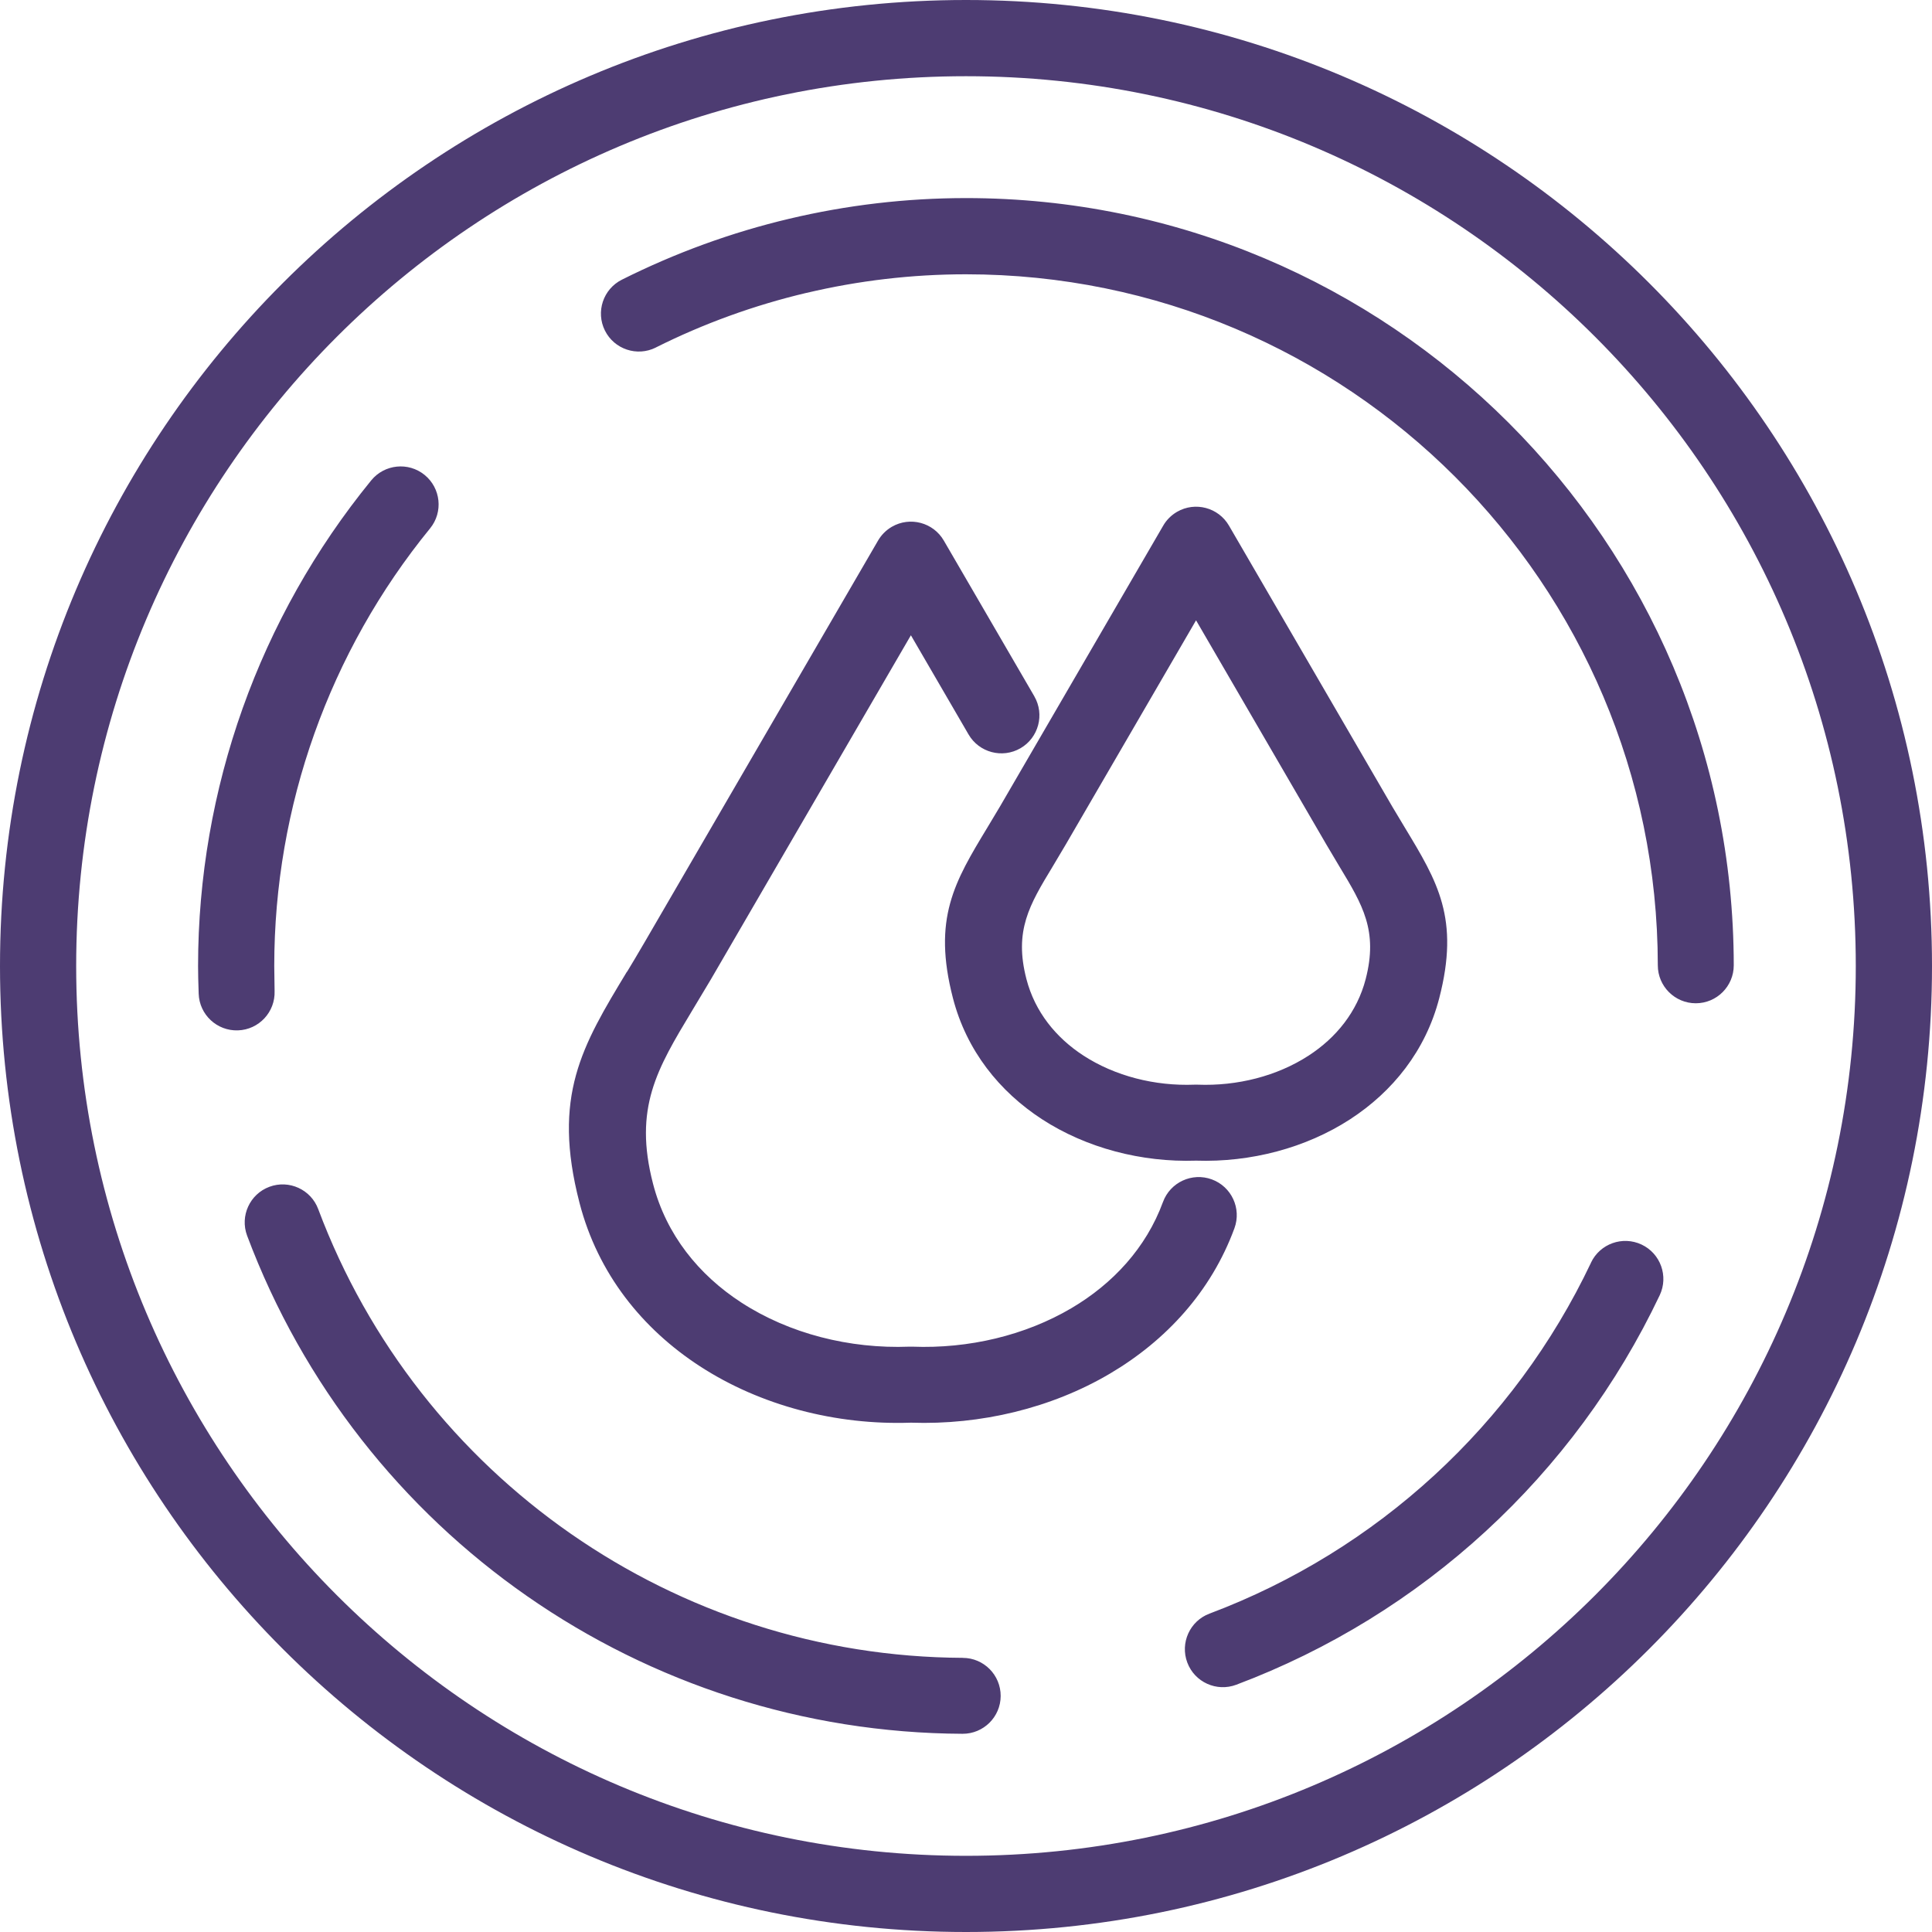
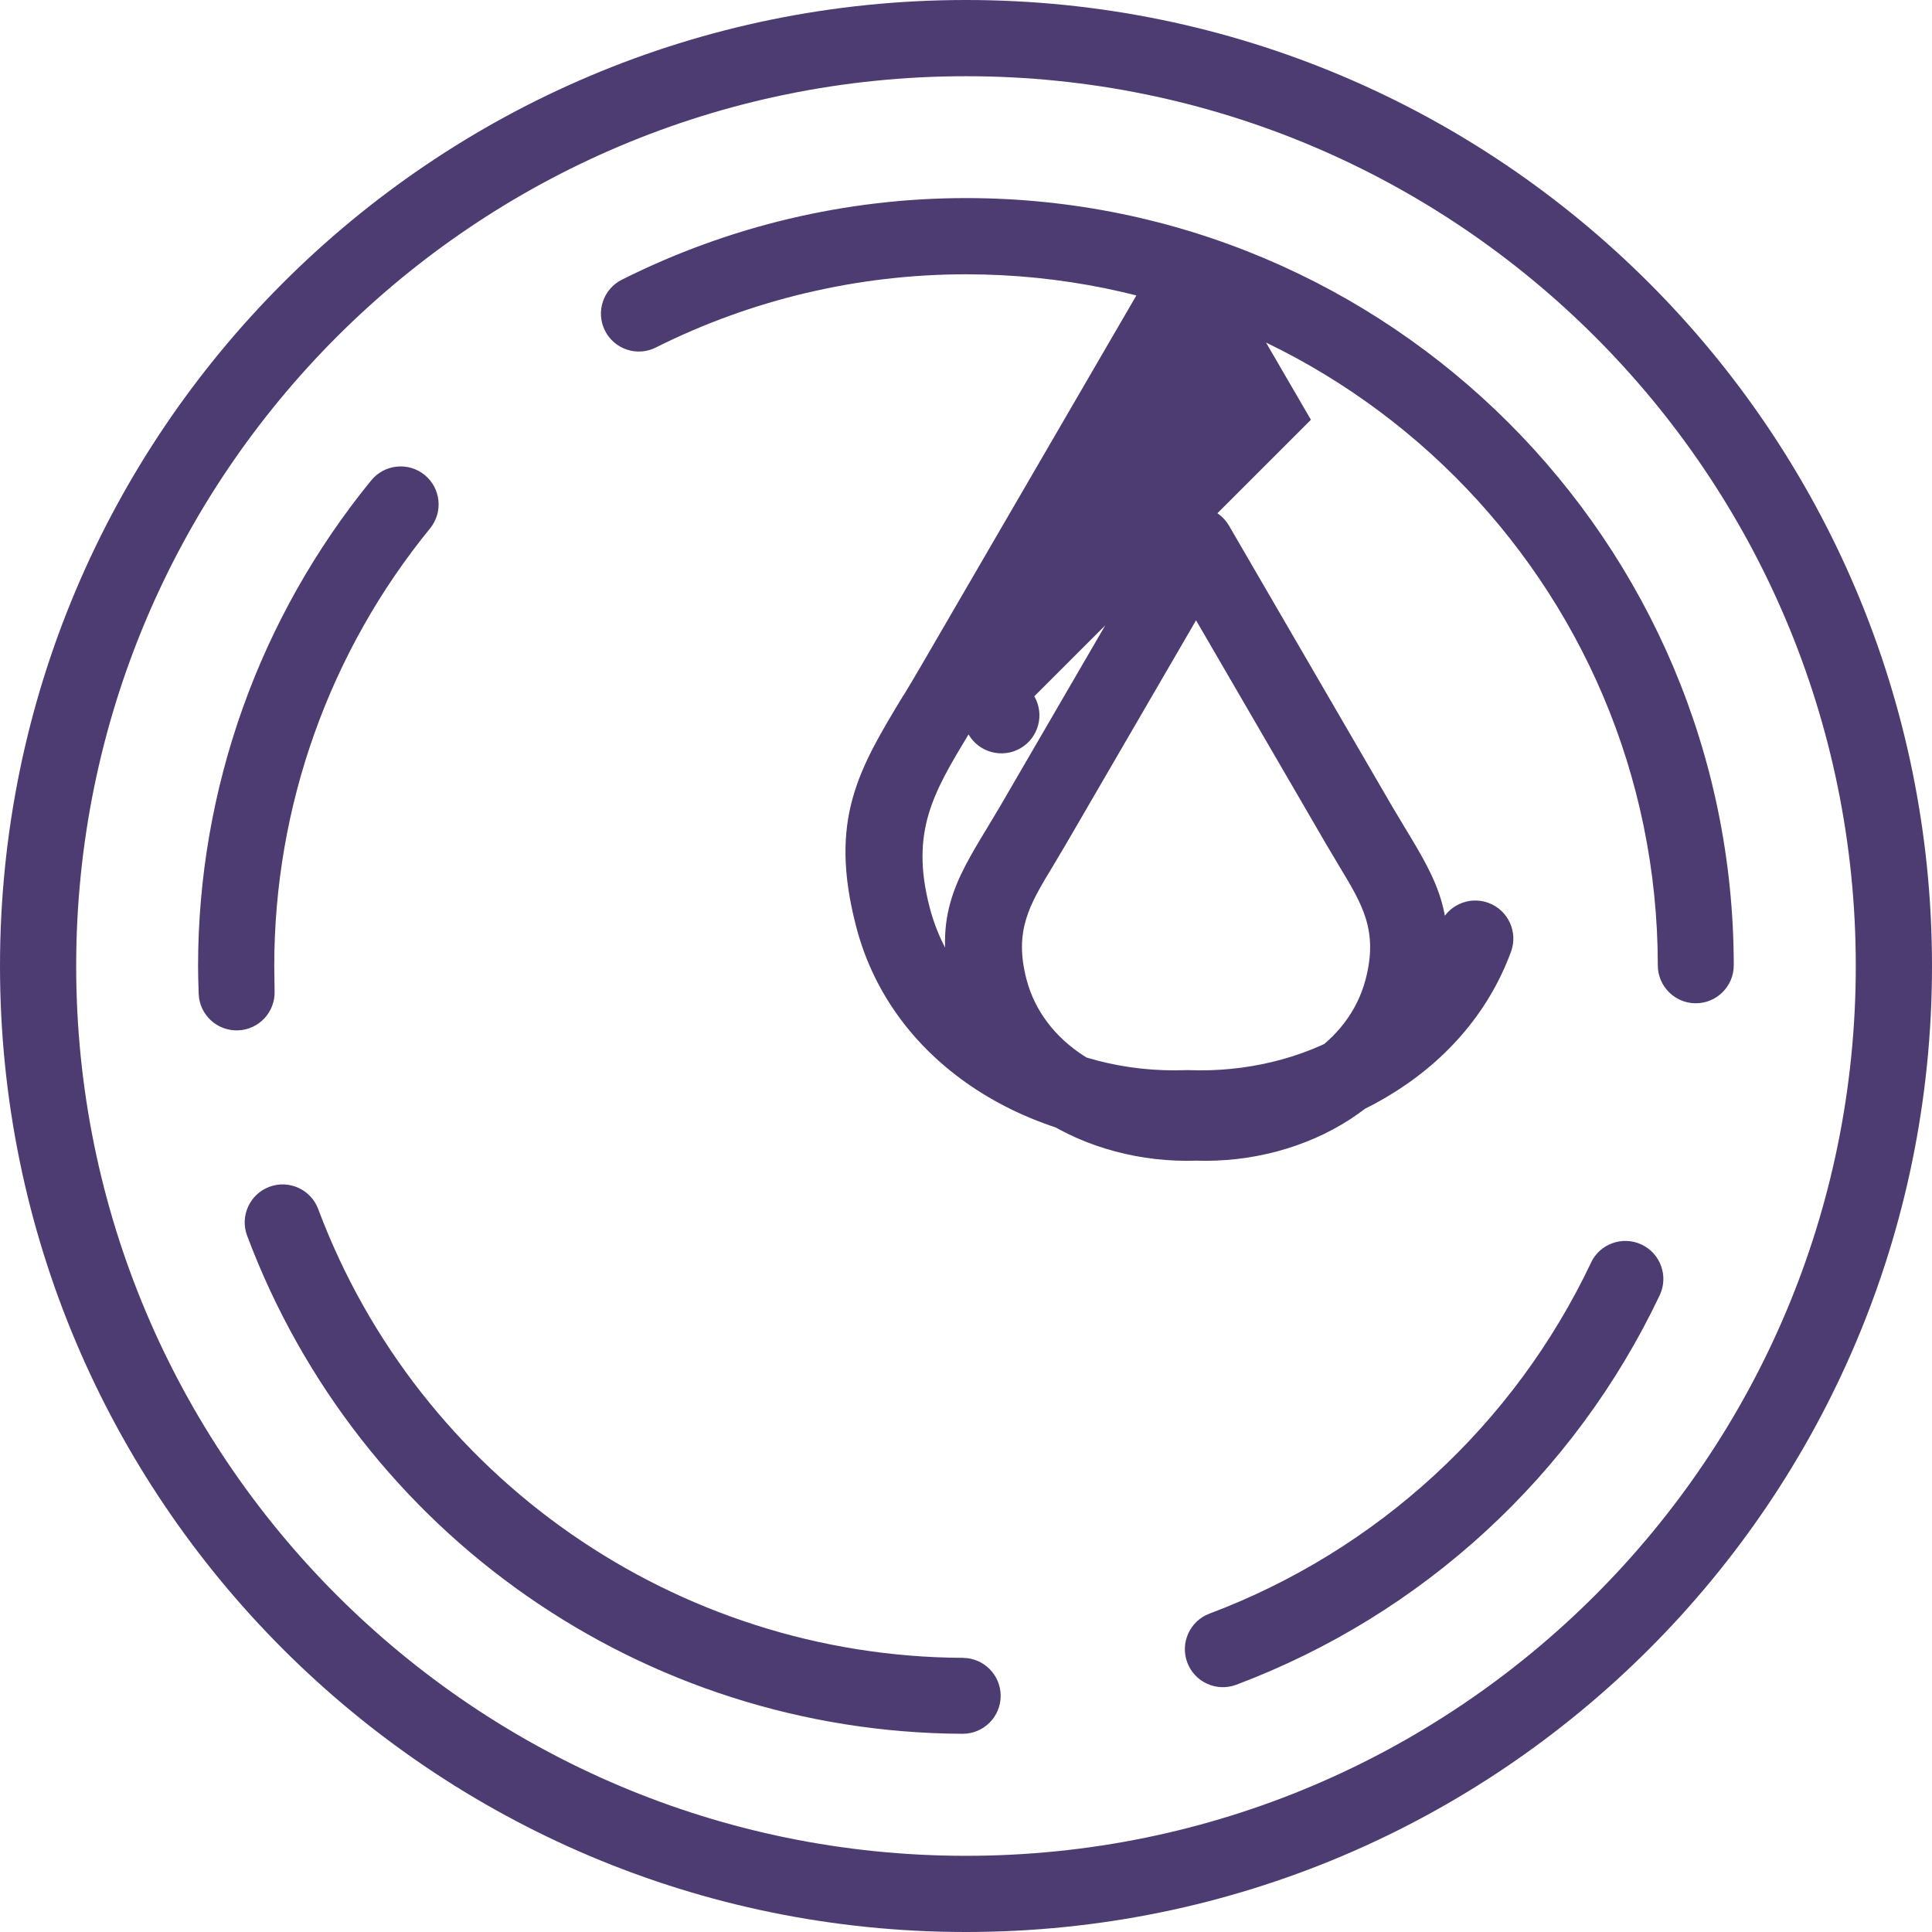
<svg xmlns="http://www.w3.org/2000/svg" xml:space="preserve" width="13.416mm" height="13.416mm" version="1.1" style="shape-rendering:geometricPrecision; text-rendering:geometricPrecision; image-rendering:optimizeQuality; fill-rule:evenodd; clip-rule:evenodd" viewBox="0 0 573.92 573.92">
  <defs>
    <style type="text/css">
   
    .fil0 {fill:#4D3C72;fill-rule:nonzero}
   
  </style>
  </defs>
  <g id="Capa_x0020_1">
-     <path class="fil0" d="M286.96 0c79.24,0 150.99,32.12 202.91,84.05 51.93,51.92 84.05,123.67 84.05,202.91 0,79.24 -32.12,150.99 -84.05,202.91 -51.92,51.93 -123.67,84.05 -202.91,84.05 -79.24,0 -150.99,-32.12 -202.91,-84.05 -51.93,-51.93 -84.05,-123.67 -84.05,-202.91 0,-79.24 32.12,-150.99 84.05,-202.91 51.93,-51.93 123.67,-84.05 202.91,-84.05zm186.9 100.06c-47.83,-47.83 -113.91,-77.42 -186.9,-77.42 -72.99,0 -139.08,29.59 -186.91,77.42 -47.83,47.83 -77.42,113.91 -77.42,186.9 0,72.99 29.59,139.08 77.42,186.91 47.83,47.83 113.92,77.42 186.91,77.42 72.99,0 139.07,-29.59 186.9,-77.42 47.83,-47.83 77.42,-113.92 77.42,-186.91 0,-72.99 -29.59,-139.07 -77.42,-186.9zm-187.83 392.43c6.22,0.02 11.25,5.09 11.23,11.32 -0.02,6.22 -5.09,11.25 -11.32,11.23 -47.38,-0.21 -92.21,-15.03 -129.31,-40.86 -37.11,-25.83 -66.58,-62.75 -83.23,-107.13 -2.17,-5.83 0.8,-12.33 6.63,-14.5 5.83,-2.17 12.33,0.8 14.5,6.63 14.96,39.89 41.52,73.11 75.01,96.42 33.49,23.31 73.88,36.69 116.49,36.88zm186.58 -117.39c2.66,-5.64 9.4,-8.05 15.04,-5.39 5.64,2.66 8.05,9.4 5.39,15.04 -12.68,26.72 -30.3,50.46 -51.66,70.1 -21.35,19.64 -46.47,35.22 -74.14,45.62 -5.83,2.19 -12.35,-0.75 -14.54,-6.59 -2.19,-5.83 0.75,-12.35 6.59,-14.54 24.92,-9.36 47.56,-23.41 66.8,-41.11 19.25,-17.7 35.12,-39.08 46.53,-63.12zm-277.79 -271.86c-5.57,2.78 -12.34,0.52 -15.12,-5.04 -2.78,-5.57 -0.52,-12.34 5.04,-15.12 15.92,-7.98 32.61,-14.05 49.68,-18.09 17.16,-4.07 34.79,-6.15 52.53,-6.15 62.92,0 119.91,25.5 161.19,66.74 41.28,41.24 66.84,98.22 66.89,161.17 0,6.22 -5.05,11.28 -11.28,11.28 -6.22,0 -11.28,-5.05 -11.28,-11.28 -0.05,-56.69 -23.08,-108.02 -60.26,-145.16 -37.18,-37.14 -88.54,-60.11 -145.28,-60.11 -16,0 -31.88,1.87 -47.32,5.52l-0.05 0c-15.52,3.67 -30.56,9.12 -44.77,16.24zm-113.25 191.17c0.22,6.22 -4.65,11.46 -10.88,11.67 -6.22,0.22 -11.46,-4.65 -11.67,-10.88 -0.12,-3.4 -0.18,-6.16 -0.18,-8.24 0,-26.25 4.55,-52.13 13.24,-76.55 8.69,-24.39 21.56,-47.32 38.18,-67.69 3.93,-4.83 11.04,-5.57 15.87,-1.64 4.83,3.93 5.57,11.04 1.64,15.87 -14.97,18.33 -26.55,38.99 -34.38,60.97 -7.83,21.97 -11.92,45.31 -11.92,69.03l0.1 7.44zm274.18 27.8c11.8,0.46 23.63,-2.55 33,-8.64 8.17,-5.3 14.42,-13 16.94,-22.73 3.72,-14.37 -0.92,-22.04 -7.76,-33.37l-3.94 -6.63 -38.69 -66.57 -38.69 66.57 -3.94 6.63c-6.85,11.32 -11.49,18.99 -7.76,33.37 2.52,9.73 8.78,17.43 16.94,22.73 9.37,6.08 21.2,9.1 33,8.64l0.88 0zm45.3 10.29c-13.16,8.54 -29.53,12.82 -45.74,12.28 -16.2,0.54 -32.58,-3.74 -45.74,-12.28 -12.68,-8.24 -22.45,-20.4 -26.49,-35.99 -6.12,-23.65 0.48,-34.57 10.24,-50.7l3.76 -6.28 48.42 -83.31c0.95,-1.68 2.36,-3.14 4.15,-4.18 5.39,-3.12 12.31,-1.28 15.43,4.11l48.46 83.38 3.76 6.28c9.76,16.13 16.36,27.05 10.24,50.7 -4.04,15.6 -13.81,27.75 -26.49,35.99zm-93.8 -125.66c3.12,5.39 1.28,12.31 -4.11,15.43 -5.39,3.12 -12.31,1.28 -15.43,-4.11l-17.12 -29.45 -59.41 102.21 -5.63 9.39c-10.36,17.21 -17.39,28.84 -11.56,51.34 3.92,15.16 13.6,27.08 26.23,35.28 14.21,9.23 32.11,13.8 49.93,13.11l0.88 0c16.7,0.65 33.47,-3.32 47.22,-11.42 12.34,-7.27 22.22,-17.93 27.22,-31.55 2.15,-5.86 8.65,-8.87 14.51,-6.72 5.86,2.15 8.87,8.65 6.72,14.51 -6.9,18.79 -20.33,33.38 -37.04,43.22 -17.33,10.21 -38.29,15.26 -59.07,14.54 -22.22,0.78 -44.66,-5.06 -62.66,-16.75 -17.14,-11.13 -30.34,-27.53 -35.78,-48.54 -8.23,-31.77 0.77,-46.65 14.07,-68.65l0.05 0c1.39,-2.3 2.94,-4.86 5.38,-9.06l69.14 -118.96c0.96,-1.68 2.36,-3.14 4.15,-4.18 5.39,-3.12 12.31,-1.28 15.43,4.11l26.89 46.26z" />
+     <path class="fil0" d="M286.96 0c79.24,0 150.99,32.12 202.91,84.05 51.93,51.92 84.05,123.67 84.05,202.91 0,79.24 -32.12,150.99 -84.05,202.91 -51.92,51.93 -123.67,84.05 -202.91,84.05 -79.24,0 -150.99,-32.12 -202.91,-84.05 -51.93,-51.93 -84.05,-123.67 -84.05,-202.91 0,-79.24 32.12,-150.99 84.05,-202.91 51.93,-51.93 123.67,-84.05 202.91,-84.05zm186.9 100.06c-47.83,-47.83 -113.91,-77.42 -186.9,-77.42 -72.99,0 -139.08,29.59 -186.91,77.42 -47.83,47.83 -77.42,113.91 -77.42,186.9 0,72.99 29.59,139.08 77.42,186.91 47.83,47.83 113.92,77.42 186.91,77.42 72.99,0 139.07,-29.59 186.9,-77.42 47.83,-47.83 77.42,-113.92 77.42,-186.91 0,-72.99 -29.59,-139.07 -77.42,-186.9zm-187.83 392.43c6.22,0.02 11.25,5.09 11.23,11.32 -0.02,6.22 -5.09,11.25 -11.32,11.23 -47.38,-0.21 -92.21,-15.03 -129.31,-40.86 -37.11,-25.83 -66.58,-62.75 -83.23,-107.13 -2.17,-5.83 0.8,-12.33 6.63,-14.5 5.83,-2.17 12.33,0.8 14.5,6.63 14.96,39.89 41.52,73.11 75.01,96.42 33.49,23.31 73.88,36.69 116.49,36.88zm186.58 -117.39c2.66,-5.64 9.4,-8.05 15.04,-5.39 5.64,2.66 8.05,9.4 5.39,15.04 -12.68,26.72 -30.3,50.46 -51.66,70.1 -21.35,19.64 -46.47,35.22 -74.14,45.62 -5.83,2.19 -12.35,-0.75 -14.54,-6.59 -2.19,-5.83 0.75,-12.35 6.59,-14.54 24.92,-9.36 47.56,-23.41 66.8,-41.11 19.25,-17.7 35.12,-39.08 46.53,-63.12zm-277.79 -271.86c-5.57,2.78 -12.34,0.52 -15.12,-5.04 -2.78,-5.57 -0.52,-12.34 5.04,-15.12 15.92,-7.98 32.61,-14.05 49.68,-18.09 17.16,-4.07 34.79,-6.15 52.53,-6.15 62.92,0 119.91,25.5 161.19,66.74 41.28,41.24 66.84,98.22 66.89,161.17 0,6.22 -5.05,11.28 -11.28,11.28 -6.22,0 -11.28,-5.05 -11.28,-11.28 -0.05,-56.69 -23.08,-108.02 -60.26,-145.16 -37.18,-37.14 -88.54,-60.11 -145.28,-60.11 -16,0 -31.88,1.87 -47.32,5.52l-0.05 0c-15.52,3.67 -30.56,9.12 -44.77,16.24zm-113.25 191.17c0.22,6.22 -4.65,11.46 -10.88,11.67 -6.22,0.22 -11.46,-4.65 -11.67,-10.88 -0.12,-3.4 -0.18,-6.16 -0.18,-8.24 0,-26.25 4.55,-52.13 13.24,-76.55 8.69,-24.39 21.56,-47.32 38.18,-67.69 3.93,-4.83 11.04,-5.57 15.87,-1.64 4.83,3.93 5.57,11.04 1.64,15.87 -14.97,18.33 -26.55,38.99 -34.38,60.97 -7.83,21.97 -11.92,45.31 -11.92,69.03l0.1 7.44zm274.18 27.8c11.8,0.46 23.63,-2.55 33,-8.64 8.17,-5.3 14.42,-13 16.94,-22.73 3.72,-14.37 -0.92,-22.04 -7.76,-33.37l-3.94 -6.63 -38.69 -66.57 -38.69 66.57 -3.94 6.63c-6.85,11.32 -11.49,18.99 -7.76,33.37 2.52,9.73 8.78,17.43 16.94,22.73 9.37,6.08 21.2,9.1 33,8.64l0.88 0zm45.3 10.29c-13.16,8.54 -29.53,12.82 -45.74,12.28 -16.2,0.54 -32.58,-3.74 -45.74,-12.28 -12.68,-8.24 -22.45,-20.4 -26.49,-35.99 -6.12,-23.65 0.48,-34.57 10.24,-50.7l3.76 -6.28 48.42 -83.31c0.95,-1.68 2.36,-3.14 4.15,-4.18 5.39,-3.12 12.31,-1.28 15.43,4.11l48.46 83.38 3.76 6.28c9.76,16.13 16.36,27.05 10.24,50.7 -4.04,15.6 -13.81,27.75 -26.49,35.99zm-93.8 -125.66c3.12,5.39 1.28,12.31 -4.11,15.43 -5.39,3.12 -12.31,1.28 -15.43,-4.11c-10.36,17.21 -17.39,28.84 -11.56,51.34 3.92,15.16 13.6,27.08 26.23,35.28 14.21,9.23 32.11,13.8 49.93,13.11l0.88 0c16.7,0.65 33.47,-3.32 47.22,-11.42 12.34,-7.27 22.22,-17.93 27.22,-31.55 2.15,-5.86 8.65,-8.87 14.51,-6.72 5.86,2.15 8.87,8.65 6.72,14.51 -6.9,18.79 -20.33,33.38 -37.04,43.22 -17.33,10.21 -38.29,15.26 -59.07,14.54 -22.22,0.78 -44.66,-5.06 -62.66,-16.75 -17.14,-11.13 -30.34,-27.53 -35.78,-48.54 -8.23,-31.77 0.77,-46.65 14.07,-68.65l0.05 0c1.39,-2.3 2.94,-4.86 5.38,-9.06l69.14 -118.96c0.96,-1.68 2.36,-3.14 4.15,-4.18 5.39,-3.12 12.31,-1.28 15.43,4.11l26.89 46.26z" />
  </g>
</svg>